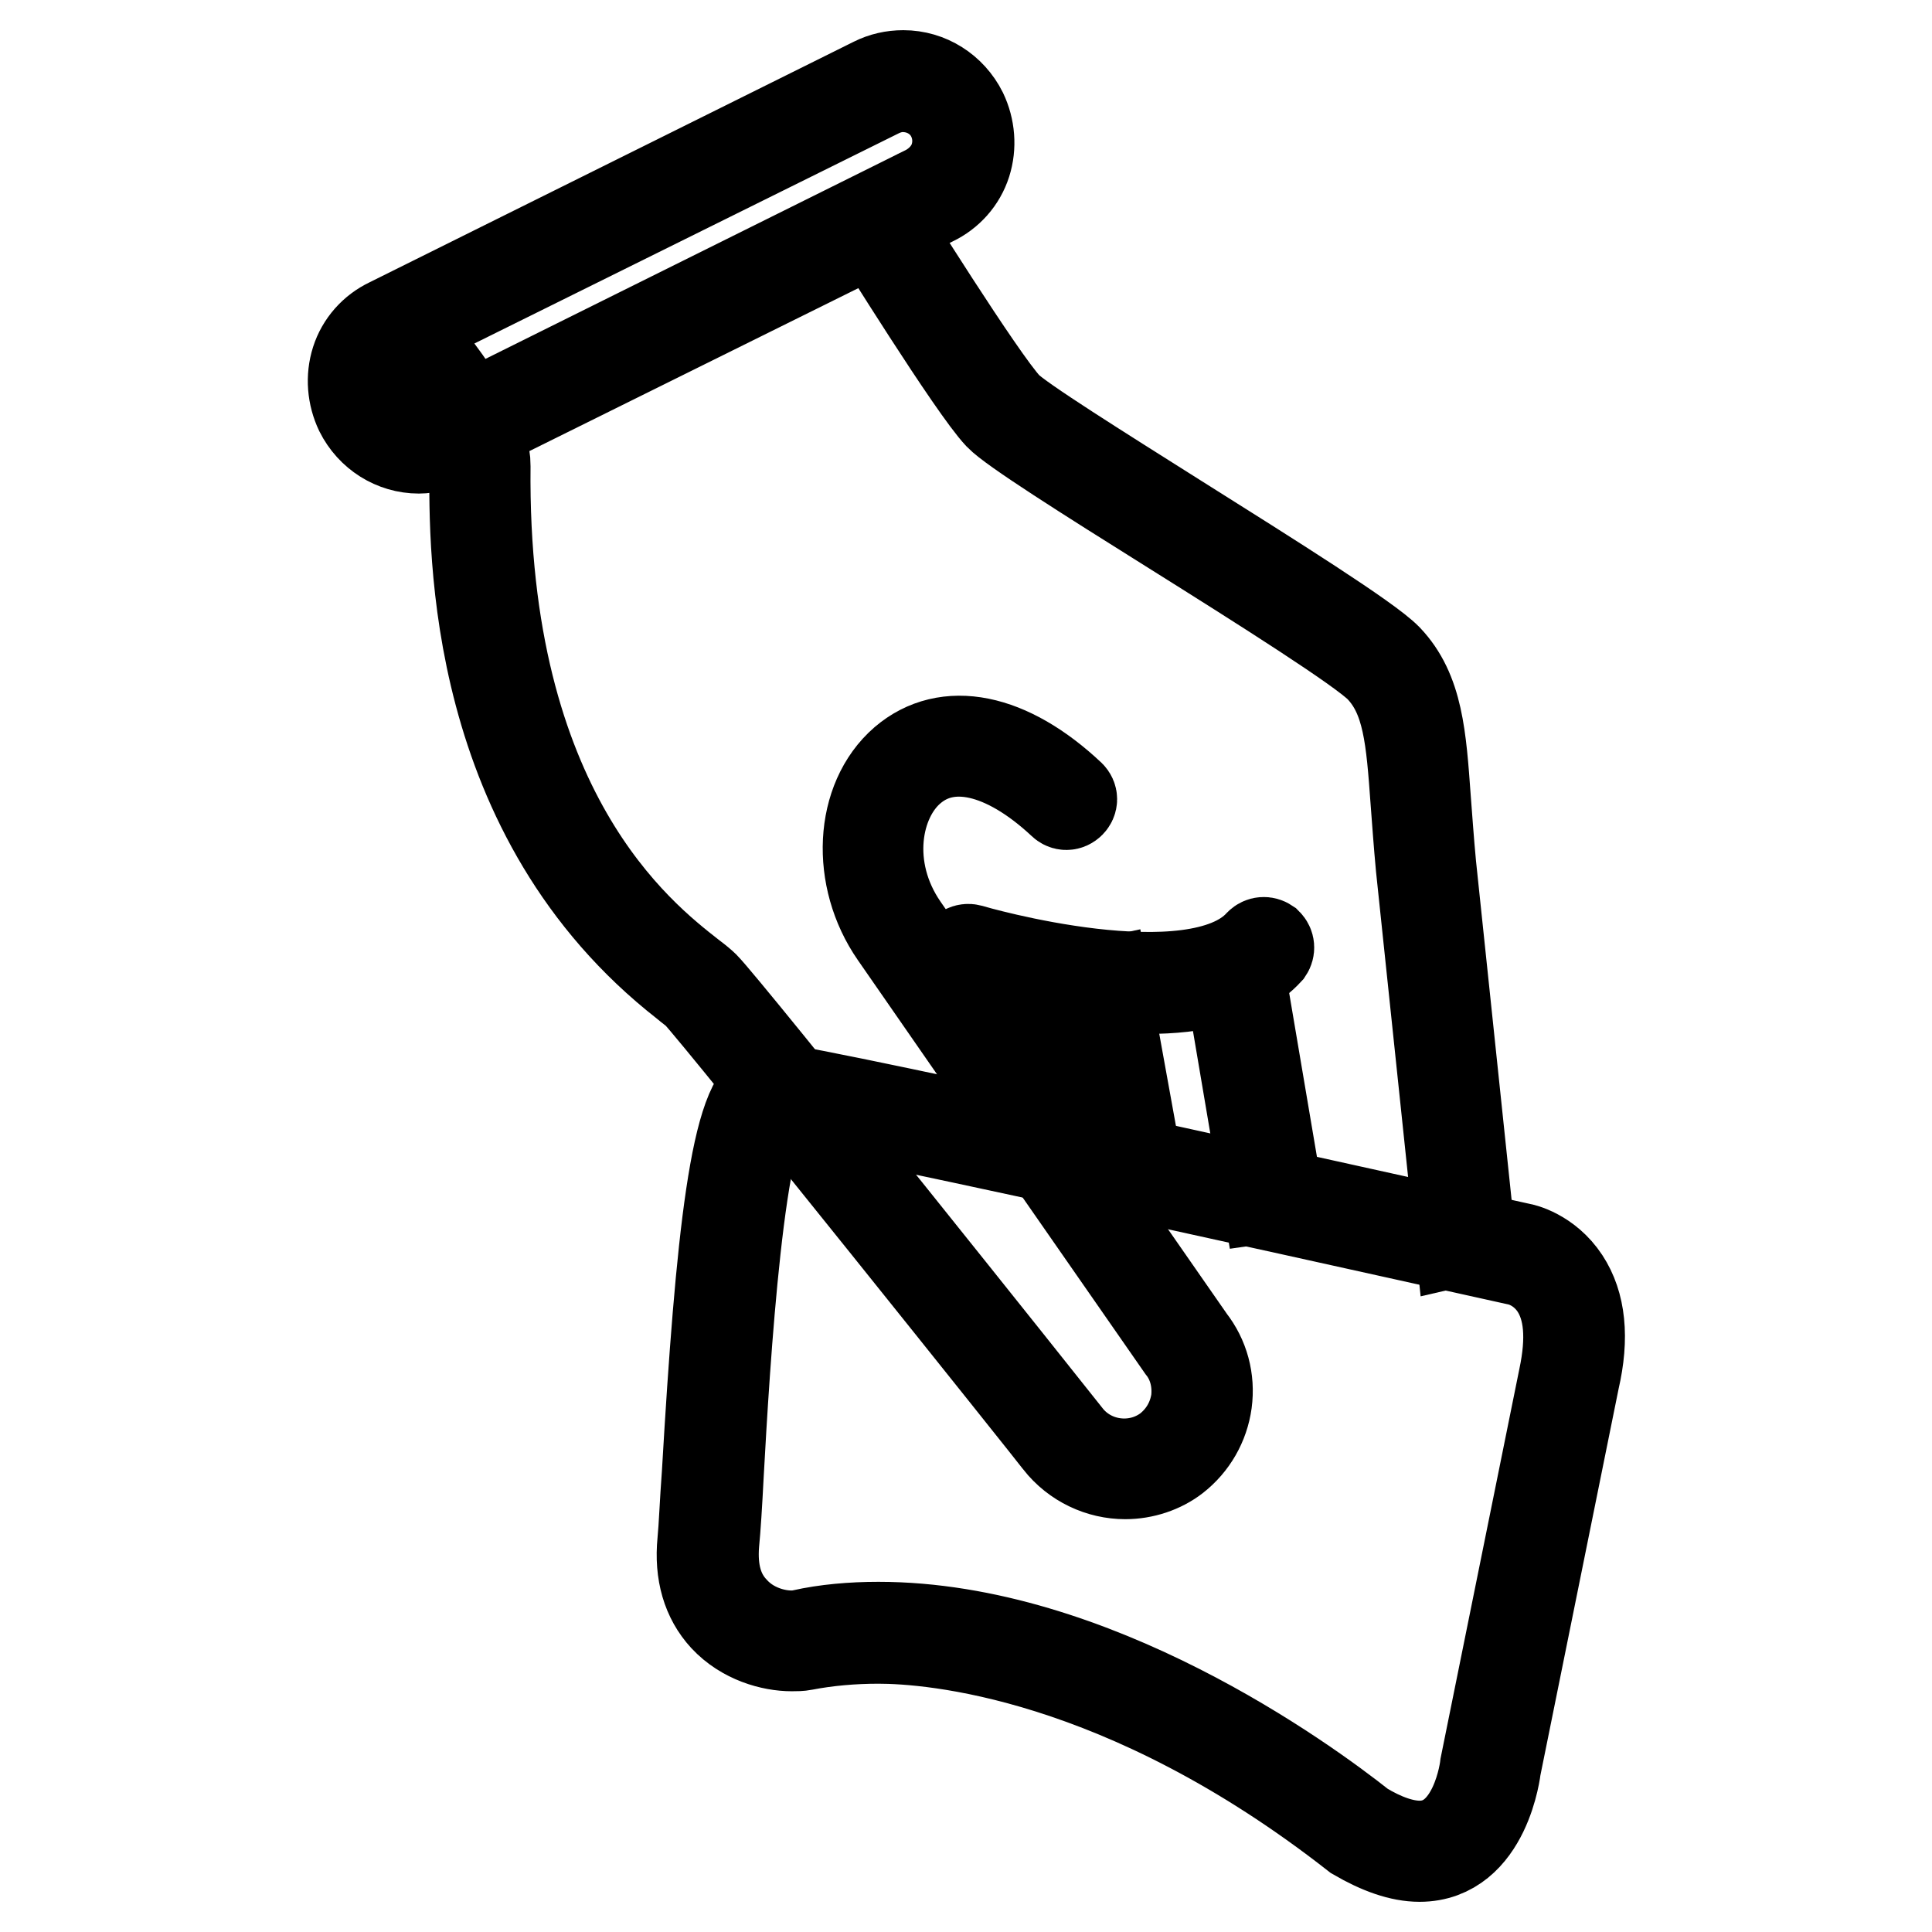
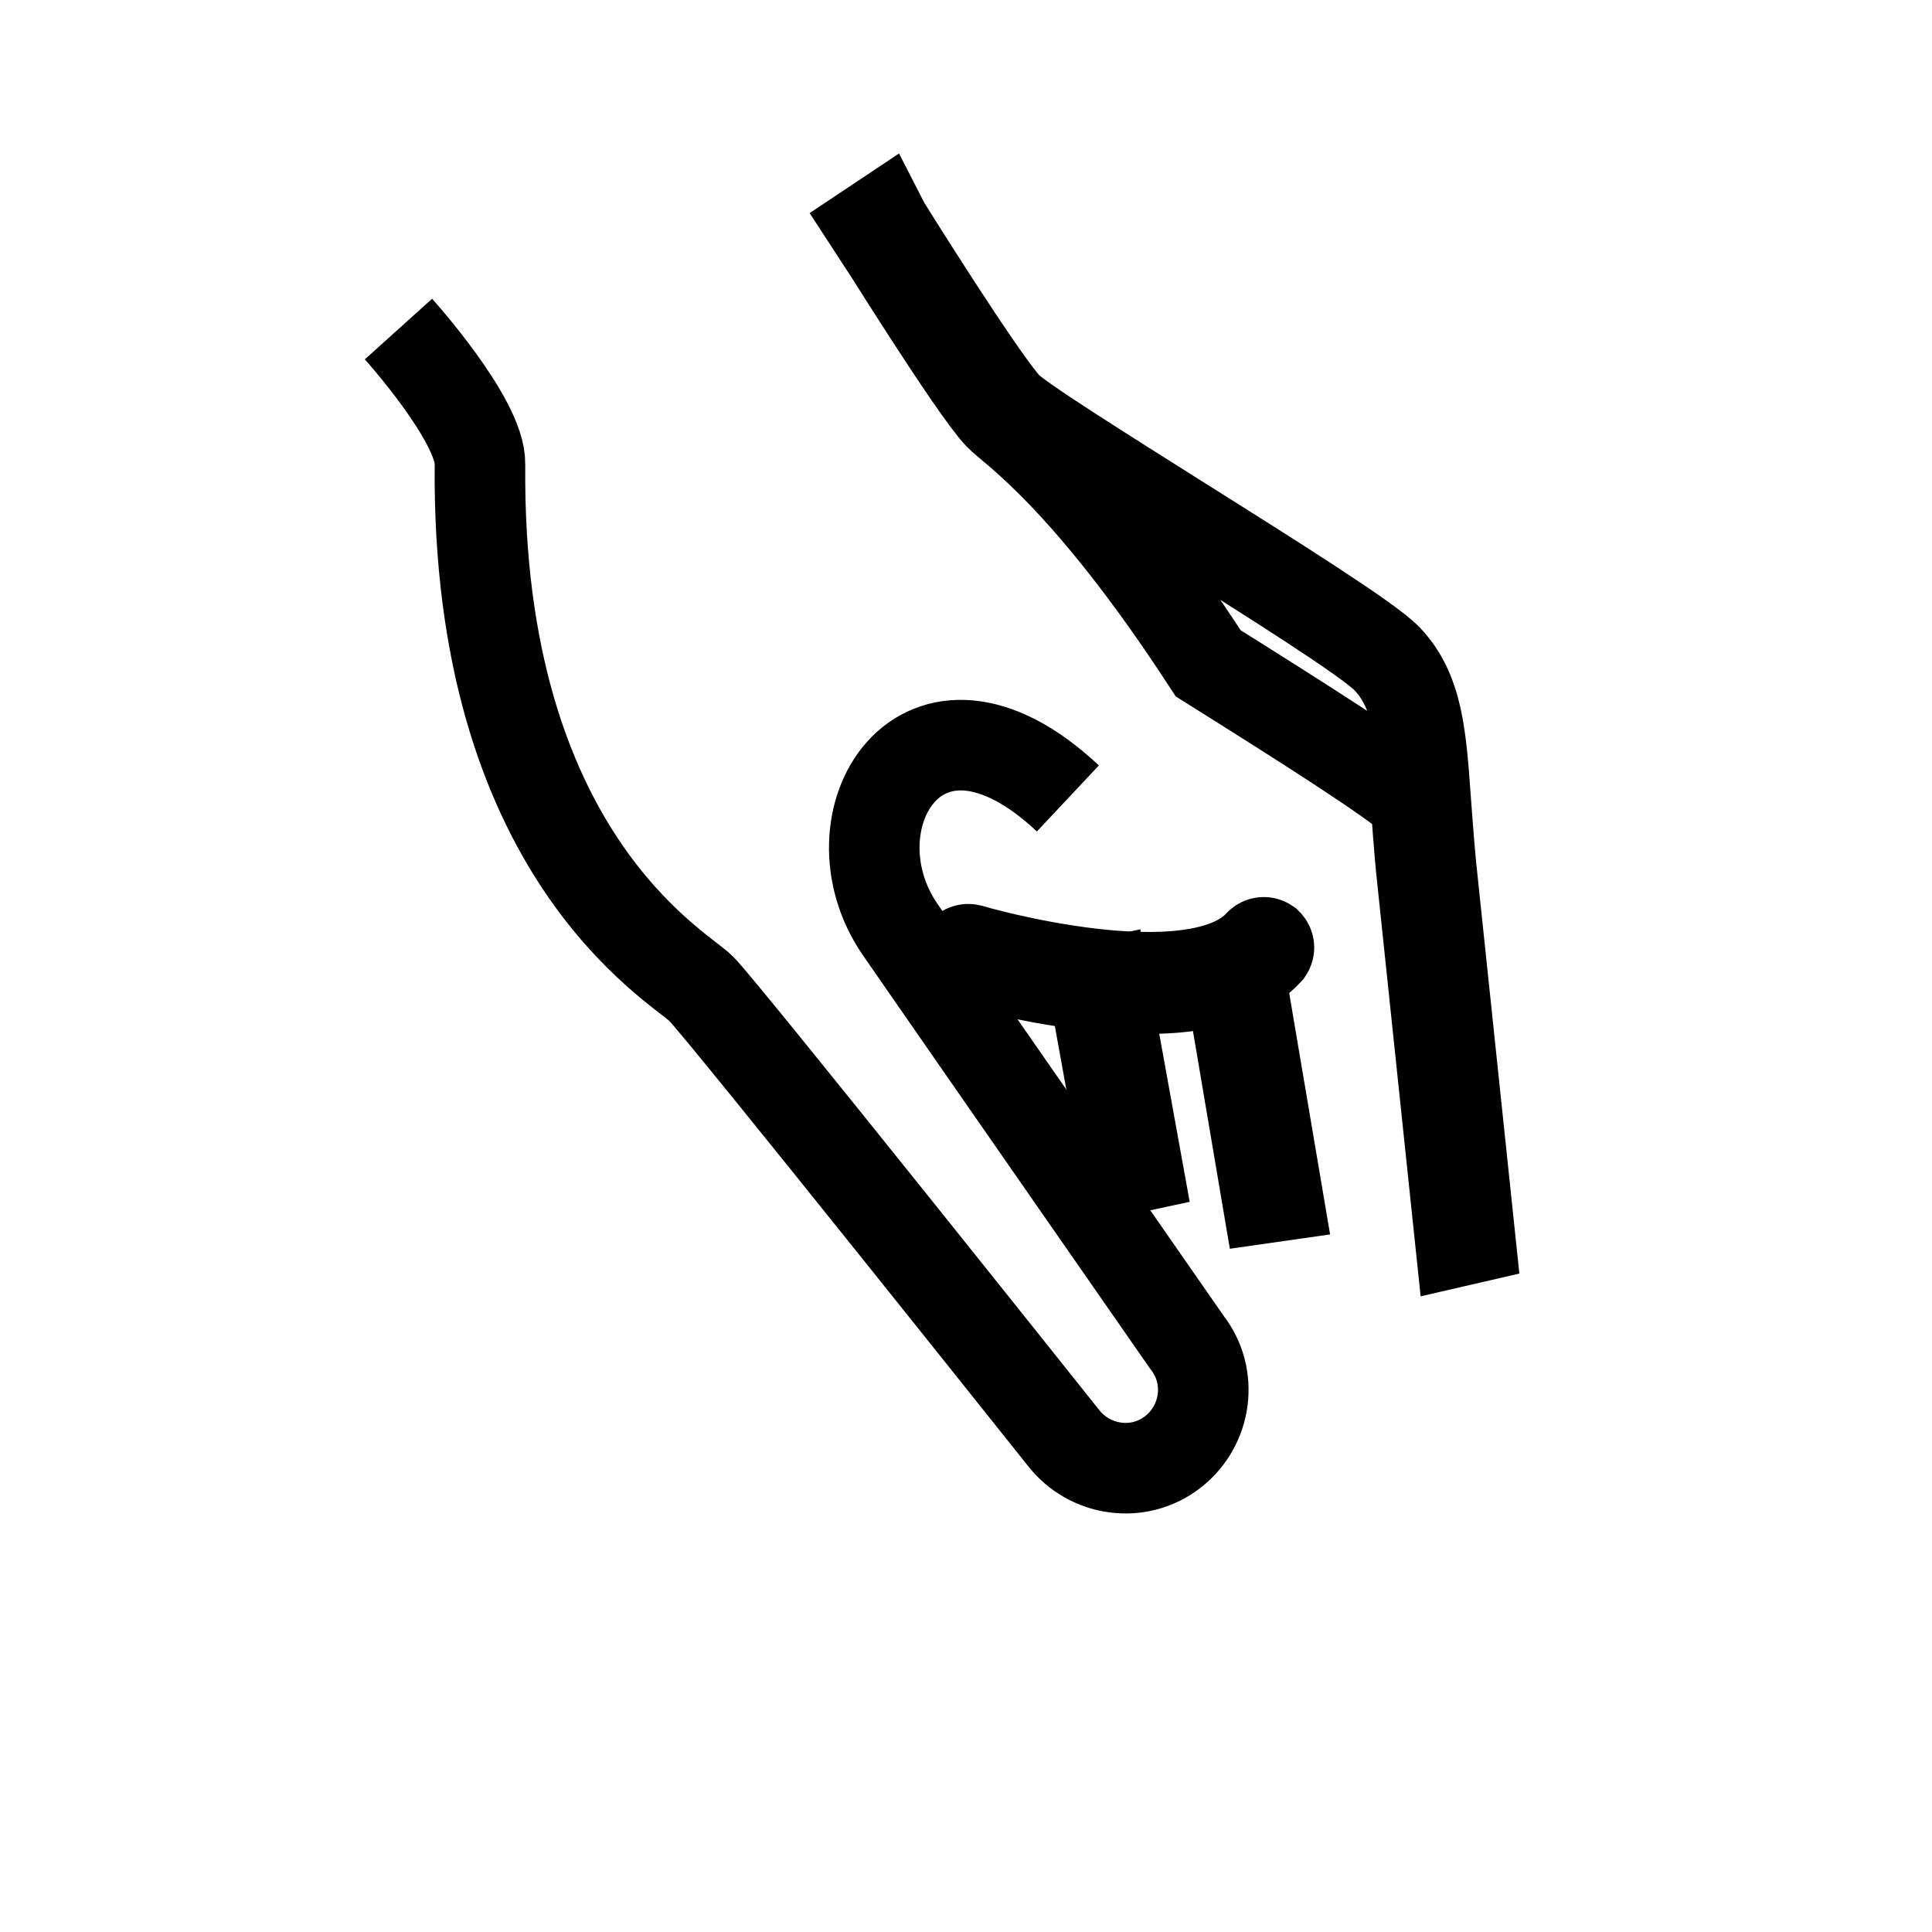
<svg xmlns="http://www.w3.org/2000/svg" version="1.1" x="0px" y="0px" viewBox="0 0 256 256" enable-background="new 0 0 256 256" xml:space="preserve">
  <g>
-     <path stroke-width="12" fill-opacity="0" stroke="#000000" d="M193.5,164.4l-5.2-49.5c-0.3-3.2-0.5-6.1-0.7-8.7c-0.6-8.3-1-13.8-4.7-17.7c-2.4-2.5-15.7-10.9-27.5-18.3 C143.9,63,134.1,56.8,132.4,55c-3.5-3.7-16.2-24.2-16.8-25.1l1.2-0.8c0.1,0.2,13.2,21.2,16.6,24.8c1.6,1.7,12.3,8.4,22.6,14.9 c12.4,7.8,25.3,15.9,27.8,18.5c4.1,4.3,4.5,10.3,5.1,18.6c0.2,2.6,0.4,5.5,0.7,8.7l5.2,49.5L193.5,164.4L193.5,164.4z M167.9,158.7 l-5.1-30.1l1.4-0.2l5.1,30.1L167.9,158.7z" />
+     <path stroke-width="12" fill-opacity="0" stroke="#000000" d="M193.5,164.4l-5.2-49.5c-0.3-3.2-0.5-6.1-0.7-8.7c-2.4-2.5-15.7-10.9-27.5-18.3 C143.9,63,134.1,56.8,132.4,55c-3.5-3.7-16.2-24.2-16.8-25.1l1.2-0.8c0.1,0.2,13.2,21.2,16.6,24.8c1.6,1.7,12.3,8.4,22.6,14.9 c12.4,7.8,25.3,15.9,27.8,18.5c4.1,4.3,4.5,10.3,5.1,18.6c0.2,2.6,0.4,5.5,0.7,8.7l5.2,49.5L193.5,164.4L193.5,164.4z M167.9,158.7 l-5.1-30.1l1.4-0.2l5.1,30.1L167.9,158.7z" />
    <path stroke-width="12" fill-opacity="0" stroke="#000000" d="M152,131c-11.1,0-23.2-3.5-23.9-3.8c-0.4-0.1-0.6-0.5-0.5-0.9c0.1-0.4,0.5-0.6,0.9-0.5 c0.3,0.1,29.8,8.7,38.4-0.7c0.3-0.3,0.7-0.3,1-0.1c0.3,0.3,0.3,0.7,0.1,1C164.5,129.8,158.4,131,152,131z" />
    <path stroke-width="12" fill-opacity="0" stroke="#000000" d="M146.3,130.3l4.4,24.3l-1.4,0.3l-4.4-24.3L146.3,130.3z" />
-     <path stroke-width="12" fill-opacity="0" stroke="#000000" d="M188.1,246L188.1,246c-2.5,0-5.3-1-8.4-2.8c-30.9-24.2-56.3-26.1-63.3-26.1c-3.4,0-6.8,0.3-9.9,0.9 c-0.5,0.1-1,0.1-1.6,0.1c-2.6,0-6.3-1-8.9-3.8c-2.3-2.5-3.3-5.9-2.9-10c0.2-2,0.3-5.1,0.6-9.1c1.8-30.9,3.8-50.2,8.5-51l0.1,0 l0.1,0c5,0.2,95.3,20.4,99.1,21.2c0.1,0,3.5,0.7,5.8,4.2c2.1,3.2,2.6,7.6,1.3,13.2l-10.4,51.4C198.2,234.2,196.9,246,188.1,246z  M116.4,215.6c28.4,0,56.3,20.2,64.1,26.4c2.8,1.7,5.4,2.6,7.6,2.6c7.5,0,8.7-10.5,8.7-10.6l10.4-51.4c1.1-5.2,0.8-9.2-1.1-12.1 c-2-3-4.9-3.5-4.9-3.5c-1-0.2-93.1-20.8-98.8-21.2c-4.4,1.1-6.4,35.1-7.2,49.6c-0.2,3.9-0.4,7.1-0.6,9.1c-0.3,3.7,0.5,6.7,2.6,8.9 c2.7,3,6.9,3.7,9.1,3.2C109.4,215.9,112.9,215.6,116.4,215.6z M137.6,129.1l1.4,0.2l-1.9,18.2l-1.4-0.2L137.6,129.1z" />
    <path stroke-width="12" fill-opacity="0" stroke="#000000" d="M52.8,43.6c0,0,10.9,12.1,10.8,17.9C63.1,113.2,89.9,128,92.9,131c3,3,48,59.5,48,59.5 c3.5,4.5,10,5.4,14.5,1.9c4.5-3.5,5.4-10,1.9-14.5c0,0-29.5-42.4-38-54.7c-9.9-14.3,2.7-35.7,22.2-17.4" />
-     <path stroke-width="12" fill-opacity="0" stroke="#000000" d="M149.1,195.3c-3.3,0-6.6-1.5-8.8-4.3c-0.4-0.6-45-56.4-47.9-59.4c-0.3-0.3-0.9-0.7-1.6-1.3 c-28.3-22.1-28-57.2-27.9-68.7c0.1-5.5-10.5-17.3-10.7-17.4c-0.3-0.3-0.2-0.8,0.1-1c0.3-0.3,0.8-0.2,1,0.1 c0.5,0.5,11.1,12.4,11,18.4c-0.5,45.9,20.4,62.2,27.3,67.6c0.8,0.6,1.4,1.1,1.7,1.4c3,3,46.2,57.2,48,59.5c3.2,4.2,9.3,5,13.5,1.8 c2-1.6,3.3-3.8,3.7-6.4c0.3-2.5-0.3-5.1-1.9-7.1c0,0-29.5-42.4-38-54.7c-5.2-7.5-4.7-17.8,1.2-22.9c5.6-4.8,13.8-3.2,22,4.5 c0.3,0.3,0.3,0.7,0,1c-0.3,0.3-0.7,0.3-1,0c-7.6-7.1-15.1-8.8-20.1-4.5c-4.7,4-6.4,13.2-1,21c8.5,12.3,38,54.7,38,54.7 c1.8,2.3,2.6,5.2,2.2,8.2c-0.4,2.9-1.9,5.5-4.2,7.3C153.9,194.5,151.5,195.3,149.1,195.3z" />
-     <path stroke-width="12" fill-opacity="0" stroke="#000000" d="M126.8,15.2c2,4,0.4,8.8-3.6,10.7L59,57.8c-4,2-8.8,0.4-10.7-3.6c-2-4-0.4-8.8,3.6-10.7l64.2-31.9 C120,9.6,124.8,11.2,126.8,15.2z" />
-     <path stroke-width="12" fill-opacity="0" stroke="#000000" d="M55.5,59.4c-3.3,0-6.3-1.9-7.8-4.9c-1-2.1-1.2-4.5-0.5-6.7c0.7-2.2,2.3-4,4.4-5l64.2-31.9 c1.2-0.6,2.5-0.9,3.9-0.9c3.3,0,6.3,1.9,7.8,4.9c1,2.1,1.2,4.5,0.5,6.7c-0.7,2.2-2.3,4-4.4,5L59.4,58.4 C58.1,59,56.8,59.4,55.5,59.4z M119.6,11.5c-1.1,0-2.2,0.3-3.2,0.8L52.2,44.1c-1.7,0.9-3.1,2.4-3.7,4.2c-0.6,1.8-0.5,3.8,0.4,5.6 c1.2,2.5,3.7,4,6.5,4c1.1,0,2.2-0.3,3.2-0.8l64.2-31.9c1.7-0.9,3.1-2.4,3.7-4.2c0.6-1.8,0.5-3.8-0.4-5.6 C124.9,13,122.4,11.5,119.6,11.5z" />
  </g>
</svg>